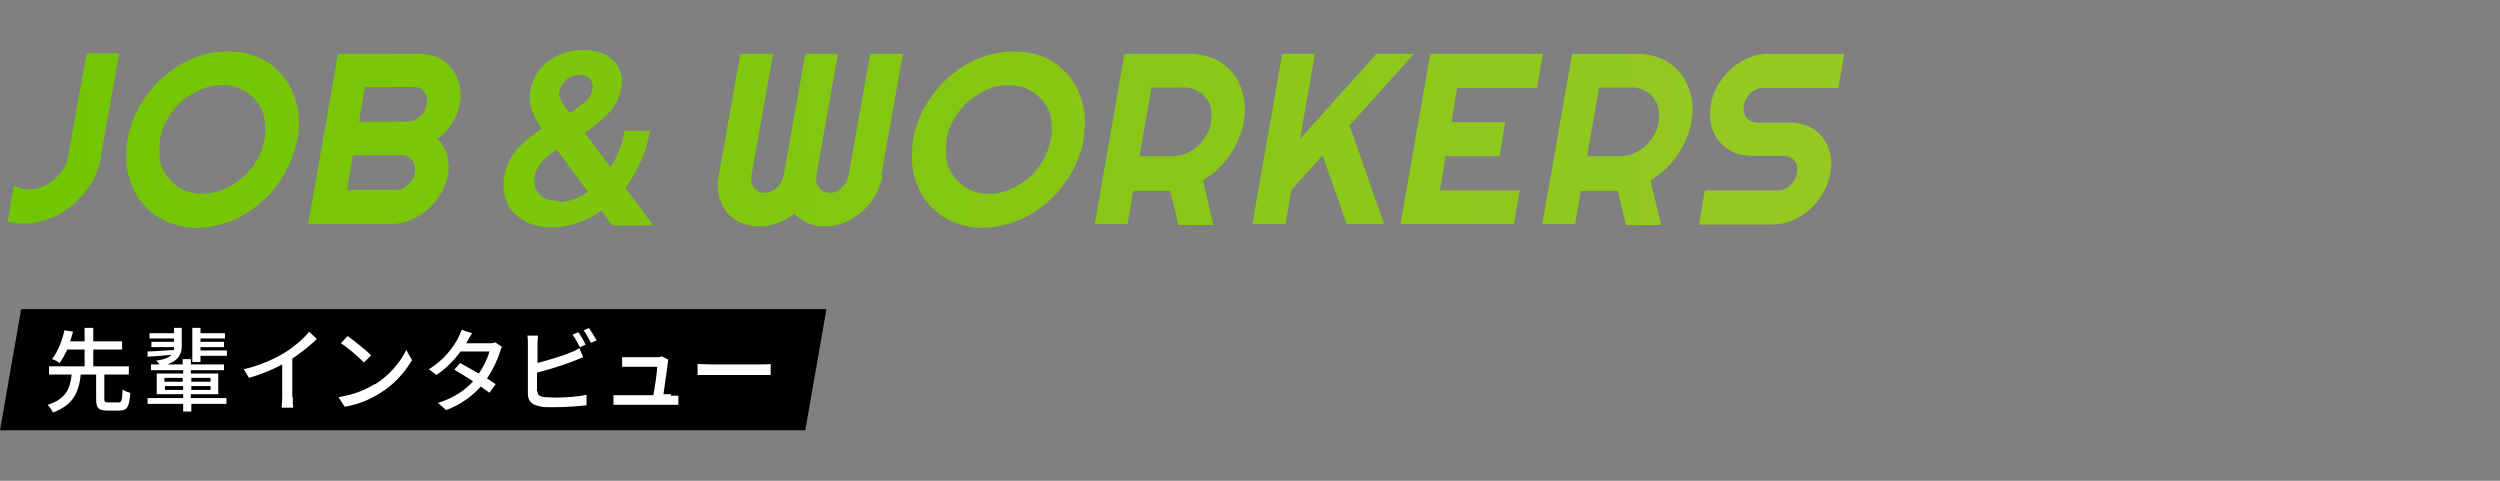
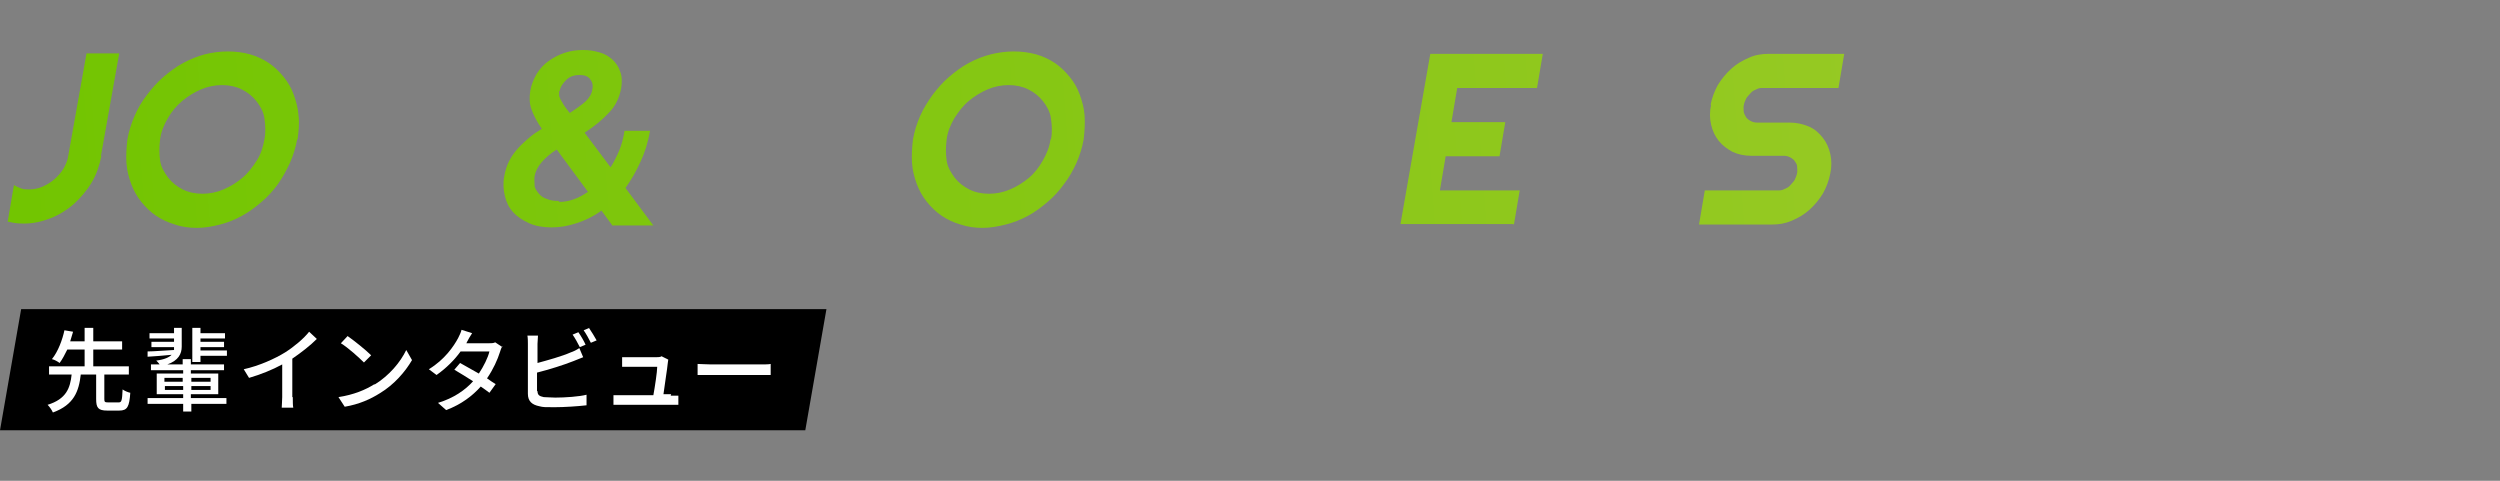
<svg xmlns="http://www.w3.org/2000/svg" id="_レイヤー_2" version="1.1" viewBox="0 0 520 100">
  <rect x="0" y="0" width="520" height="100" fill="#808080" stroke="none" />
  <defs>
    <style>
      .st0 {
        fill: url(#_名称未設定グラデーション_9);
      }

      .st1 {
        fill: url(#_名称未設定グラデーション_6);
      }

      .st2 {
        fill: url(#_名称未設定グラデーション_5);
      }

      .st3 {
        fill: url(#_名称未設定グラデーション_4);
      }

      .st4 {
        fill: url(#_名称未設定グラデーション_3);
      }

      .st5 {
        fill: url(#_名称未設定グラデーション_2);
      }

      .st6 {
        fill: url(#_名称未設定グラデーション_8);
      }

      .st7 {
        fill: url(#_名称未設定グラデーション_7);
      }

      .st8 {
        fill: #fff;
      }

      .st9 {
        fill: url(#_名称未設定グラデーション);
      }

      .st10 {
        fill: url(#_名称未設定グラデーション_11);
      }

      .st11 {
        fill: url(#_名称未設定グラデーション_10);
      }
    </style>
    <linearGradient id="_名称未設定グラデーション" data-name="名称未設定グラデーション" x1="-8.5" y1="70.4" x2="396.8" y2="101.1" gradientTransform="translate(0 100.8) scale(1 -1)" gradientUnits="userSpaceOnUse">
      <stop offset="0" stop-color="#71c500" />
      <stop offset="1" stop-color="#97c924" />
    </linearGradient>
    <linearGradient id="_名称未設定グラデーション_2" data-name="名称未設定グラデーション 2" x1="-8.3" y1="67.8" x2="397" y2="98.5" gradientTransform="translate(0 100.8) scale(1 -1)" gradientUnits="userSpaceOnUse">
      <stop offset="0" stop-color="#71c500" />
      <stop offset="1" stop-color="#97c924" />
    </linearGradient>
    <linearGradient id="_名称未設定グラデーション_3" data-name="名称未設定グラデーション 3" x1="-8.1" y1="65.6" x2="397.1" y2="96.3" gradientTransform="translate(0 100.8) scale(1 -1)" gradientUnits="userSpaceOnUse">
      <stop offset="0" stop-color="#71c500" />
      <stop offset="1" stop-color="#97c924" />
    </linearGradient>
    <linearGradient id="_名称未設定グラデーション_4" data-name="名称未設定グラデーション 4" x1="-7.8" y1="61.9" x2="397.4" y2="92.5" gradientTransform="translate(0 100.8) scale(1 -1)" gradientUnits="userSpaceOnUse">
      <stop offset="0" stop-color="#71c500" />
      <stop offset="1" stop-color="#97c924" />
    </linearGradient>
    <linearGradient id="_名称未設定グラデーション_5" data-name="名称未設定グラデーション 5" x1="-7.6" y1="58.8" x2="397.7" y2="89.5" gradientTransform="translate(0 100.8) scale(1 -1)" gradientUnits="userSpaceOnUse">
      <stop offset="0" stop-color="#71c500" />
      <stop offset="1" stop-color="#97c924" />
    </linearGradient>
    <linearGradient id="_名称未設定グラデーション_6" data-name="名称未設定グラデーション 6" x1="-7.3" y1="55.5" x2="397.9" y2="86.2" gradientTransform="translate(0 100.8) scale(1 -1)" gradientUnits="userSpaceOnUse">
      <stop offset="0" stop-color="#71c500" />
      <stop offset="1" stop-color="#97c924" />
    </linearGradient>
    <linearGradient id="_名称未設定グラデーション_7" data-name="名称未設定グラデーション 7" x1="-7.1" y1="53" x2="398.1" y2="83.7" gradientTransform="translate(0 100.8) scale(1 -1)" gradientUnits="userSpaceOnUse">
      <stop offset="0" stop-color="#71c500" />
      <stop offset="1" stop-color="#97c924" />
    </linearGradient>
    <linearGradient id="_名称未設定グラデーション_8" data-name="名称未設定グラデーション 8" x1="-6.9" y1="50.5" x2="398.3" y2="81.1" gradientTransform="translate(0 100.8) scale(1 -1)" gradientUnits="userSpaceOnUse">
      <stop offset="0" stop-color="#71c500" />
      <stop offset="1" stop-color="#97c924" />
    </linearGradient>
    <linearGradient id="_名称未設定グラデーション_9" data-name="名称未設定グラデーション 9" x1="-6.8" y1="48.3" x2="398.5" y2="78.9" gradientTransform="translate(0 100.8) scale(1 -1)" gradientUnits="userSpaceOnUse">
      <stop offset="0" stop-color="#71c500" />
      <stop offset="1" stop-color="#97c924" />
    </linearGradient>
    <linearGradient id="_名称未設定グラデーション_10" data-name="名称未設定グラデーション 10" x1="-6.6" y1="46" x2="398.6" y2="76.7" gradientTransform="translate(0 100.8) scale(1 -1)" gradientUnits="userSpaceOnUse">
      <stop offset="0" stop-color="#71c500" />
      <stop offset="1" stop-color="#97c924" />
    </linearGradient>
    <linearGradient id="_名称未設定グラデーション_11" data-name="名称未設定グラデーション 11" x1="-6.4" y1="43.6" x2="398.8" y2="74.3" gradientTransform="translate(0 100.8) scale(1 -1)" gradientUnits="userSpaceOnUse">
      <stop offset="0" stop-color="#71c500" />
      <stop offset="1" stop-color="#97c924" />
    </linearGradient>
  </defs>
  <g id="txt">
    <g>
      <path class="st9" d="M21.1,32.4c-.4,2-1,3.8-2,5.5-1,1.7-2.3,3.2-3.7,4.5-1.5,1.3-3.1,2.3-4.9,3-1.8.7-3.6,1.1-5.5,1.1s-2.3-.2-3.4-.4l1.3-7.6c.5.3,1,.5,1.5.7.6.2,1.1.2,1.7.2.9,0,1.9-.2,2.8-.6.9-.4,1.7-.9,2.4-1.5.7-.6,1.4-1.4,1.9-2.2.5-.9.9-1.8,1-2.7l3.8-21.3h6.8s-3.8,21.3-3.8,21.3Z" />
      <path class="st5" d="M61.8,29c-.3,1.7-.8,3.3-1.5,4.9-.7,1.5-1.5,3-2.5,4.4-1,1.4-2.1,2.6-3.4,3.7-1.3,1.1-2.6,2.1-4.1,2.9-1.4.8-3,1.4-4.5,1.8-1.6.4-3.2.7-4.8.7s-3.2-.2-4.6-.7c-1.4-.4-2.7-1-3.9-1.8-1.2-.8-2.2-1.8-3.1-2.9-.9-1.1-1.6-2.4-2.1-3.7-.5-1.4-.9-2.8-1-4.4-.1-1.6,0-3.2.2-4.9.3-1.7.8-3.3,1.5-4.9.7-1.6,1.5-3,2.6-4.4,1-1.3,2.1-2.6,3.4-3.7s2.6-2.1,4.1-2.9,3-1.4,4.5-1.8c1.6-.4,3.2-.6,4.8-.6s3.2.2,4.6.6c1.4.4,2.7,1,3.9,1.8,1.2.8,2.2,1.8,3.1,2.9.9,1.1,1.6,2.3,2.1,3.7.5,1.4.9,2.8,1,4.4.2,1.6,0,3.2-.2,4.9ZM55,29c.3-1.5.2-3,0-4.4s-.9-2.6-1.7-3.6-1.8-1.8-3-2.4c-1.2-.6-2.6-.9-4.1-.9s-3,.3-4.4.9c-1.4.6-2.7,1.4-3.9,2.4s-2.2,2.2-3,3.6c-.8,1.4-1.4,2.8-1.6,4.4s-.2,3,0,4.4.9,2.5,1.7,3.6c.8,1,1.8,1.8,3,2.4,1.2.6,2.6.9,4.1.9s3-.3,4.4-.9,2.7-1.4,3.9-2.4c1.2-1,2.1-2.2,3-3.6s1.3-2.8,1.6-4.4Z" />
-       <path class="st4" d="M93.3,36c-.3,1.5-.8,2.8-1.5,4.1-.8,1.3-1.7,2.4-2.8,3.4-1.1,1-2.3,1.7-3.7,2.3-1.3.6-2.7.8-4.1.8h-17.1l6.2-35.4h17.1c1.4,0,2.7.3,3.8.8s2.1,1.3,2.8,2.3,1.3,2.1,1.6,3.4.3,2.7,0,4.1c-.1.7-.3,1.3-.6,2-.3.7-.7,1.4-1.1,2s-.9,1.2-1.4,1.8c-.5.5-1.1,1-1.7,1.3.5.3.9.7,1.3,1.3.3.5.6,1.1.8,1.8.2.6.3,1.3.4,2s0,1.4-.1,2h0ZM72.1,39.5h10.2c.5,0,.9,0,1.4-.3.4-.2.8-.4,1.2-.8s.7-.7.9-1.1.4-.9.5-1.4c0-.5,0-1,0-1.4s-.3-.8-.5-1.1c-.2-.3-.6-.6-.9-.8s-.8-.3-1.3-.3h-10.2l-1.2,7.1h0ZM74.6,25.3h10.2c.5,0,.9,0,1.4-.3.4-.2.8-.4,1.2-.8s.7-.7.9-1.1c.2-.4.4-.9.5-1.4,0-.5,0-.9,0-1.4s-.3-.8-.5-1.1-.6-.6-.9-.8c-.4-.2-.8-.3-1.3-.3h-10.2l-1.2,7.1h0Z" />
      <path class="st3" d="M127.3,46.8l-2.2-3c-1.6,1.2-3.3,2-5.1,2.6-1.8.6-3.5.9-5.3.9s-3.4-.3-4.7-.9-2.4-1.3-3.3-2.3-1.4-2.1-1.7-3.4c-.3-1.3-.4-2.6-.1-4.1.2-1.1.5-2.1,1-3.1s1.1-1.8,1.8-2.6c.7-.8,1.5-1.5,2.3-2.2s1.7-1.3,2.7-1.9c-1.1-1.6-1.8-3-2.2-4.2s-.4-2.4-.2-3.7c.2-1.3.7-2.4,1.3-3.5.7-1.1,1.5-2,2.5-2.7s2.1-1.3,3.3-1.7c1.2-.4,2.5-.6,3.9-.6s2.3.2,3.4.5c1.1.3,1.9.8,2.7,1.5.7.7,1.3,1.5,1.6,2.5.4,1,.4,2.2.2,3.5-.4,2-1.2,3.7-2.6,5.1-1.4,1.5-3,2.8-5,4.1l5.4,7.2c.7-1.1,1.3-2.3,1.8-3.5s.9-2.7,1.1-4.1h5.3c-.4,2.4-1.1,4.6-2,6.5-.9,2-1.9,3.7-3.1,5.4l5.8,7.8h-8.6,0ZM116.3,42c2,0,4-.7,6-2.1l-6.5-8.8c-1.3.8-2.3,1.7-3.1,2.6s-1.3,1.9-1.5,2.9c-.1.7,0,1.4,0,2s.5,1.2.9,1.7c.4.5,1,.9,1.7,1.1.7.3,1.5.4,2.4.4h0ZM116.3,18.9c0,.3,0,.6,0,.9,0,.3.2.6.3.9.2.3.4.7.7,1.2.3.4.7,1,1.2,1.6,1.4-.9,2.5-1.7,3.3-2.4.8-.8,1.3-1.6,1.4-2.5.2-.9,0-1.6-.5-2.2-.5-.6-1.2-.8-2.2-.8s-2,.3-2.7,1-1.3,1.5-1.4,2.4h0Z" />
-       <path class="st2" d="M183.6,36.5c-.3,1.5-.8,2.8-1.5,4.1s-1.7,2.4-2.8,3.4c-1.1,1-2.3,1.7-3.7,2.3-1.4.5-2.7.8-4.1.8s-2.4-.2-3.5-.7-2-1.1-2.8-2c-1.1.9-2.3,1.6-3.5,2-1.3.5-2.5.7-3.8.7s-2.7-.3-3.9-.8c-1.1-.5-2.1-1.3-2.9-2.3s-1.3-2.1-1.6-3.4c-.3-1.3-.3-2.7,0-4.1l4.5-25.3h6.8l-4.5,25.3c0,.5,0,1,0,1.4.1.4.3.8.5,1.1.2.3.6.6.9.8.4.2.8.3,1.3.3s.9,0,1.4-.3c.4-.2.9-.4,1.2-.8s.7-.7.9-1.1c.2-.4.4-.9.5-1.4l4.5-25.3h6.8l-4.5,25.3c0,.5,0,1,0,1.4.1.4.3.8.5,1.1.2.3.6.6.9.8.4.2.8.3,1.3.3s.9,0,1.4-.3c.4-.2.9-.4,1.2-.8s.7-.7.9-1.1c.3-.4.4-.9.5-1.4l4.5-25.3h6.8l-4.5,25.3Z" />
      <path class="st1" d="M225.4,29c-.3,1.7-.8,3.3-1.5,4.9-.7,1.5-1.5,3-2.6,4.4-1,1.4-2.1,2.6-3.4,3.7-1.3,1.1-2.6,2.1-4.1,2.9s-3,1.4-4.6,1.8c-1.6.4-3.2.7-4.8.7s-3.1-.2-4.6-.7c-1.4-.4-2.7-1-3.9-1.8s-2.2-1.8-3.1-2.9c-.9-1.1-1.6-2.4-2.1-3.7-.5-1.4-.9-2.8-1-4.4-.1-1.6,0-3.2.2-4.9.3-1.7.8-3.3,1.5-4.9.7-1.6,1.6-3,2.6-4.4,1-1.3,2.1-2.6,3.4-3.7s2.6-2.1,4.1-2.9,3-1.4,4.6-1.8c1.6-.4,3.2-.6,4.8-.6s3.1.2,4.6.6c1.4.4,2.7,1,3.9,1.8,1.2.8,2.2,1.8,3.1,2.9.9,1.1,1.6,2.3,2.1,3.7.5,1.4.9,2.8,1,4.4s0,3.2-.2,4.9h0ZM218.6,29c.3-1.5.2-3,0-4.4s-.9-2.6-1.7-3.6-1.8-1.8-3-2.4c-1.2-.6-2.6-.9-4.1-.9s-3,.3-4.4.9c-1.4.6-2.7,1.4-3.9,2.4-1.2,1-2.1,2.2-3,3.6-.8,1.4-1.4,2.8-1.6,4.4s-.2,3,0,4.4.9,2.5,1.7,3.6c.8,1,1.8,1.8,3,2.4,1.2.6,2.6.9,4.1.9s3-.3,4.4-.9,2.7-1.4,3.9-2.4c1.2-1,2.1-2.2,2.9-3.6s1.4-2.8,1.6-4.4Z" />
-       <path class="st7" d="M234.5,46.6h-6.8l6.2-35.4h13.7c1.3,0,2.4.2,3.5.5,1.1.3,2.1.8,3,1.4s1.7,1.4,2.4,2.2c.7.9,1.2,1.8,1.6,2.9.4,1.1.7,2.2.8,3.4.1,1.2,0,2.4-.2,3.8-.2,1.2-.6,2.4-1.1,3.6-.5,1.1-1.1,2.2-1.8,3.3-.7,1-1.6,2-2.5,2.9s-2,1.6-3.1,2.3l2.2,9.3h-7.3l-1.7-7.1h-7.7s-1.2,7.1-1.2,7.1h0ZM239.5,18.3l-2.5,14.2h6.8c.9,0,1.9-.2,2.8-.5.9-.4,1.7-.9,2.4-1.5s1.4-1.4,1.9-2.3c.5-.9.9-1.8,1-2.8s.1-1.9,0-2.8-.6-1.6-1.1-2.3c-.5-.6-1.1-1.1-1.9-1.5-.8-.4-1.6-.6-2.6-.6,0,0-6.8,0-6.8,0Z" />
-       <path class="st6" d="M267.3,46.6h-6.8l6.2-35.4h6.8l-3.1,17.7,15.9-17.7h7.8l-13.4,14.9,7.2,20.5h-7.8l-5-14.3-6.5,7.2-1.2,7.1h0Z" />
      <path class="st0" d="M314.7,46.6h-23.4l6.2-35.4h23.4l-1.2,7.1h-16.6l-1.2,7.1h11.2l-1.2,7.1h-11.2l-1.2,7.1h16.6l-1.2,7.1h0Z" />
-       <path class="st11" d="M327.6,46.6h-6.8l6.2-35.4h13.7c1.3,0,2.4.2,3.5.5,1.1.3,2.1.8,3,1.4s1.7,1.4,2.4,2.2c.7.9,1.2,1.8,1.6,2.9.4,1.1.7,2.2.8,3.4.1,1.2,0,2.4-.2,3.8-.2,1.2-.6,2.4-1.1,3.6-.5,1.1-1.1,2.2-1.8,3.3-.7,1-1.6,2-2.5,2.9-1,.9-2,1.6-3.1,2.3l2.2,9.3h-7.3l-1.7-7.1h-7.7s-1.2,7.1-1.2,7.1h0ZM332.6,18.3l-2.5,14.2h6.8c.9,0,1.9-.2,2.8-.5.9-.4,1.7-.9,2.4-1.5s1.4-1.4,1.9-2.3c.5-.9.9-1.8,1-2.8.2-1,.1-1.9,0-2.8-.2-.9-.6-1.6-1.1-2.3s-1.1-1.1-1.9-1.5c-.8-.4-1.6-.6-2.5-.6,0,0-6.8,0-6.8,0Z" />
      <path class="st10" d="M355.8,21.8c.3-1.5.8-2.8,1.5-4.1.8-1.3,1.7-2.4,2.8-3.4,1.1-1,2.3-1.7,3.7-2.3,1.3-.6,2.7-.8,4.1-.8h15.7l-1.2,7.1h-15.7c-.5,0-.9,0-1.4.3-.5.2-.9.4-1.2.8s-.7.7-.9,1.1c-.2.4-.4.9-.5,1.4s0,1,0,1.4c.1.4.3.8.5,1.1.2.3.6.6,1,.8s.8.3,1.3.3h6.8c1.4,0,2.7.3,3.9.8s2.1,1.3,2.9,2.3,1.3,2.1,1.6,3.4c.3,1.3.3,2.7,0,4.1-.3,1.5-.8,2.8-1.5,4.1-.8,1.3-1.7,2.4-2.8,3.4s-2.3,1.7-3.7,2.3c-1.4.6-2.7.8-4.1.8h-15.2l1.2-7.1h15.2c.5,0,.9,0,1.4-.3.5-.2.9-.4,1.2-.8s.7-.7.9-1.1.4-.9.5-1.4,0-1,0-1.4-.3-.8-.5-1.1c-.2-.3-.6-.6-1-.8s-.8-.3-1.3-.3h-6.8c-1.4,0-2.7-.3-3.8-.8-1.1-.6-2.1-1.3-2.9-2.3-.8-1-1.3-2.1-1.6-3.4s-.3-2.7,0-4.1h0Z" />
    </g>
    <g>
      <polygon points="167.5 89.5 0 89.5 4.4 64.3 171.9 64.3 167.5 89.5" />
      <g>
        <path class="st8" d="M24.7,83.7c.6,0,.7-.4.8-2.7.4.3,1.1.6,1.6.7-.2,2.9-.6,3.7-2.3,3.7h-2.5c-1.9,0-2.3-.6-2.3-2.4v-5.1h-3.2c-.4,3.5-1.4,6.3-5.8,7.9-.2-.5-.7-1.2-1.1-1.6,3.9-1.2,4.7-3.5,5-6.3h-4.7v-1.7h7.4v-3.5h-3.6c-.5,1-1,2-1.6,2.8-.4-.3-1.1-.7-1.6-.8,1.3-1.6,2.2-4.1,2.6-6l1.8.3c-.2.7-.4,1.3-.6,2h3v-2.8h1.8v2.8h6v1.7h-6v3.5h7.4v1.7h-5.1v5.1c0,.6.1.7.8.7h2.1,0Z" />
        <path class="st8" d="M47.2,84h-7.4v1.6h-1.7v-1.6h-7.4v-1.2h7.4v-.8h-5.5v-4.3h5.5v-.7h-6.7v-1.2h1.8c-.2-.3-.5-.6-.7-.8,1.7-.2,2.7-.7,3.2-1.2-1.8.2-3.6.3-5,.4v-1.1c1.3,0,3.4-.2,5.5-.3,0-.2,0-.4,0-.6h-4.7v-1.1h4.7v-.7h-5.1v-1.1h5.1v-1.1h1.6v3.9c0,1.5-.7,2.9-3,3.7h3.2v-1.1h1.7v1.1h6.9v1.2h-6.9v.7h5.7v4.3h-5.7v.8h7.4s0,1.2,0,1.2ZM34.2,79.4h3.8v-.8h-3.8v.8ZM38.1,81.1v-.8h-3.8v.8h3.8ZM39.8,78.6v.8h4v-.8h-4ZM43.8,80.3h-4v.8h4v-.8ZM41.7,75.3h-1.7v-7.1h1.7v1.1h5.1v1.1h-5.1v.7h4.9v1.1h-4.9v.7h5.5v1.1h-5.5v1.4h0Z" />
        <path class="st8" d="M60.9,82.6c0,.8,0,1.8.1,2.2h-2.4c0-.4.1-1.5.1-2.2v-6.8c-2,1.1-4.5,2.1-6.9,2.8l-1.1-1.8c3.2-.7,6.5-2.2,8.6-3.5,1.9-1.2,3.9-2.9,5-4.3l1.6,1.5c-1.4,1.4-3.2,2.8-5.1,4.1v8h0Z" />
        <path class="st8" d="M77.9,80c3.1-1.9,5.4-4.7,6.6-7.2l1.2,2.1c-1.4,2.4-3.7,5.1-6.7,6.9-1.9,1.2-4.3,2.3-7.3,2.8l-1.3-2c3.2-.5,5.6-1.5,7.5-2.7ZM77.2,73.9l-1.5,1.5c-1-1-3.3-3.1-4.8-4l1.4-1.5c1.3.9,3.8,2.9,4.9,4Z" />
        <path class="st8" d="M104.5,72c-.2.3-.4.8-.5,1.2-.5,1.6-1.4,3.6-2.7,5.5.7.5,1.3.9,1.8,1.2l-1.3,1.8c-.5-.4-1.1-.8-1.8-1.3-1.7,1.9-4,3.7-7.2,4.9l-1.7-1.5c3.3-1,5.7-2.7,7.3-4.5-1.4-.9-2.9-1.8-3.9-2.4l1.2-1.4c1.1.6,2.5,1.4,3.9,2.2,1-1.5,1.9-3.3,2.2-4.6h-6c-1.2,1.7-3,3.5-5,4.9l-1.6-1.2c3.3-2,5.2-4.8,6.1-6.5.2-.4.6-1.2.7-1.7l2.2.7c-.4.6-.8,1.3-1,1.7l-.2.4h4.6c.5,0,1.1,0,1.4-.2l1.5,1h0Z" />
        <path class="st8" d="M111.8,81.3c0,.9.4,1.1,1.3,1.3.6,0,1.5.1,2.4.1,2,0,5-.2,6.5-.6v2.2c-1.7.2-4.6.4-6.7.4s-2.3,0-3.1-.2c-1.5-.3-2.4-1-2.4-2.6v-10.4c0-.4,0-1.2-.1-1.7h2.2c0,.5-.1,1.2-.1,1.7v4c2.2-.6,5.1-1.4,6.9-2.2.6-.2,1.2-.5,1.8-.9l.8,1.9c-.6.2-1.4.6-2,.8-2,.8-5.2,1.8-7.6,2.4,0,0,0,3.9,0,3.9ZM120.6,72.2c-.4-.8-1-1.9-1.5-2.6l1.2-.5c.5.7,1.2,1.9,1.5,2.6l-1.2.5h0ZM122.5,68.2c.5.7,1.2,1.9,1.6,2.6l-1.2.5c-.4-.8-1-1.9-1.5-2.6l1.2-.5h0Z" />
        <path class="st8" d="M139.5,82.3c.4,0,1.2,0,1.6,0v1.9c-.4,0-1.2,0-1.6,0h-10.2c-.6,0-1.1,0-1.7,0v-2c.5,0,1.1,0,1.7,0h6.6c.3-1.6.8-4.9.8-5.9h-5.6c-.6,0-1.2,0-1.7,0v-2c.5,0,1.2,0,1.7,0h5.4c.3,0,.9,0,1.1-.2l1.4.7c0,.2-.1.5-.1.7-.1,1.2-.7,4.8-.9,6.5h1.6,0Z" />
        <path class="st8" d="M145.1,75.7c.6,0,1.8.1,2.8.1h10.3c.9,0,1.7,0,2.1-.1v2.3c-.4,0-1.3,0-2.1,0h-10.3c-1.1,0-2.2,0-2.8,0v-2.3h0Z" />
      </g>
    </g>
  </g>
</svg>